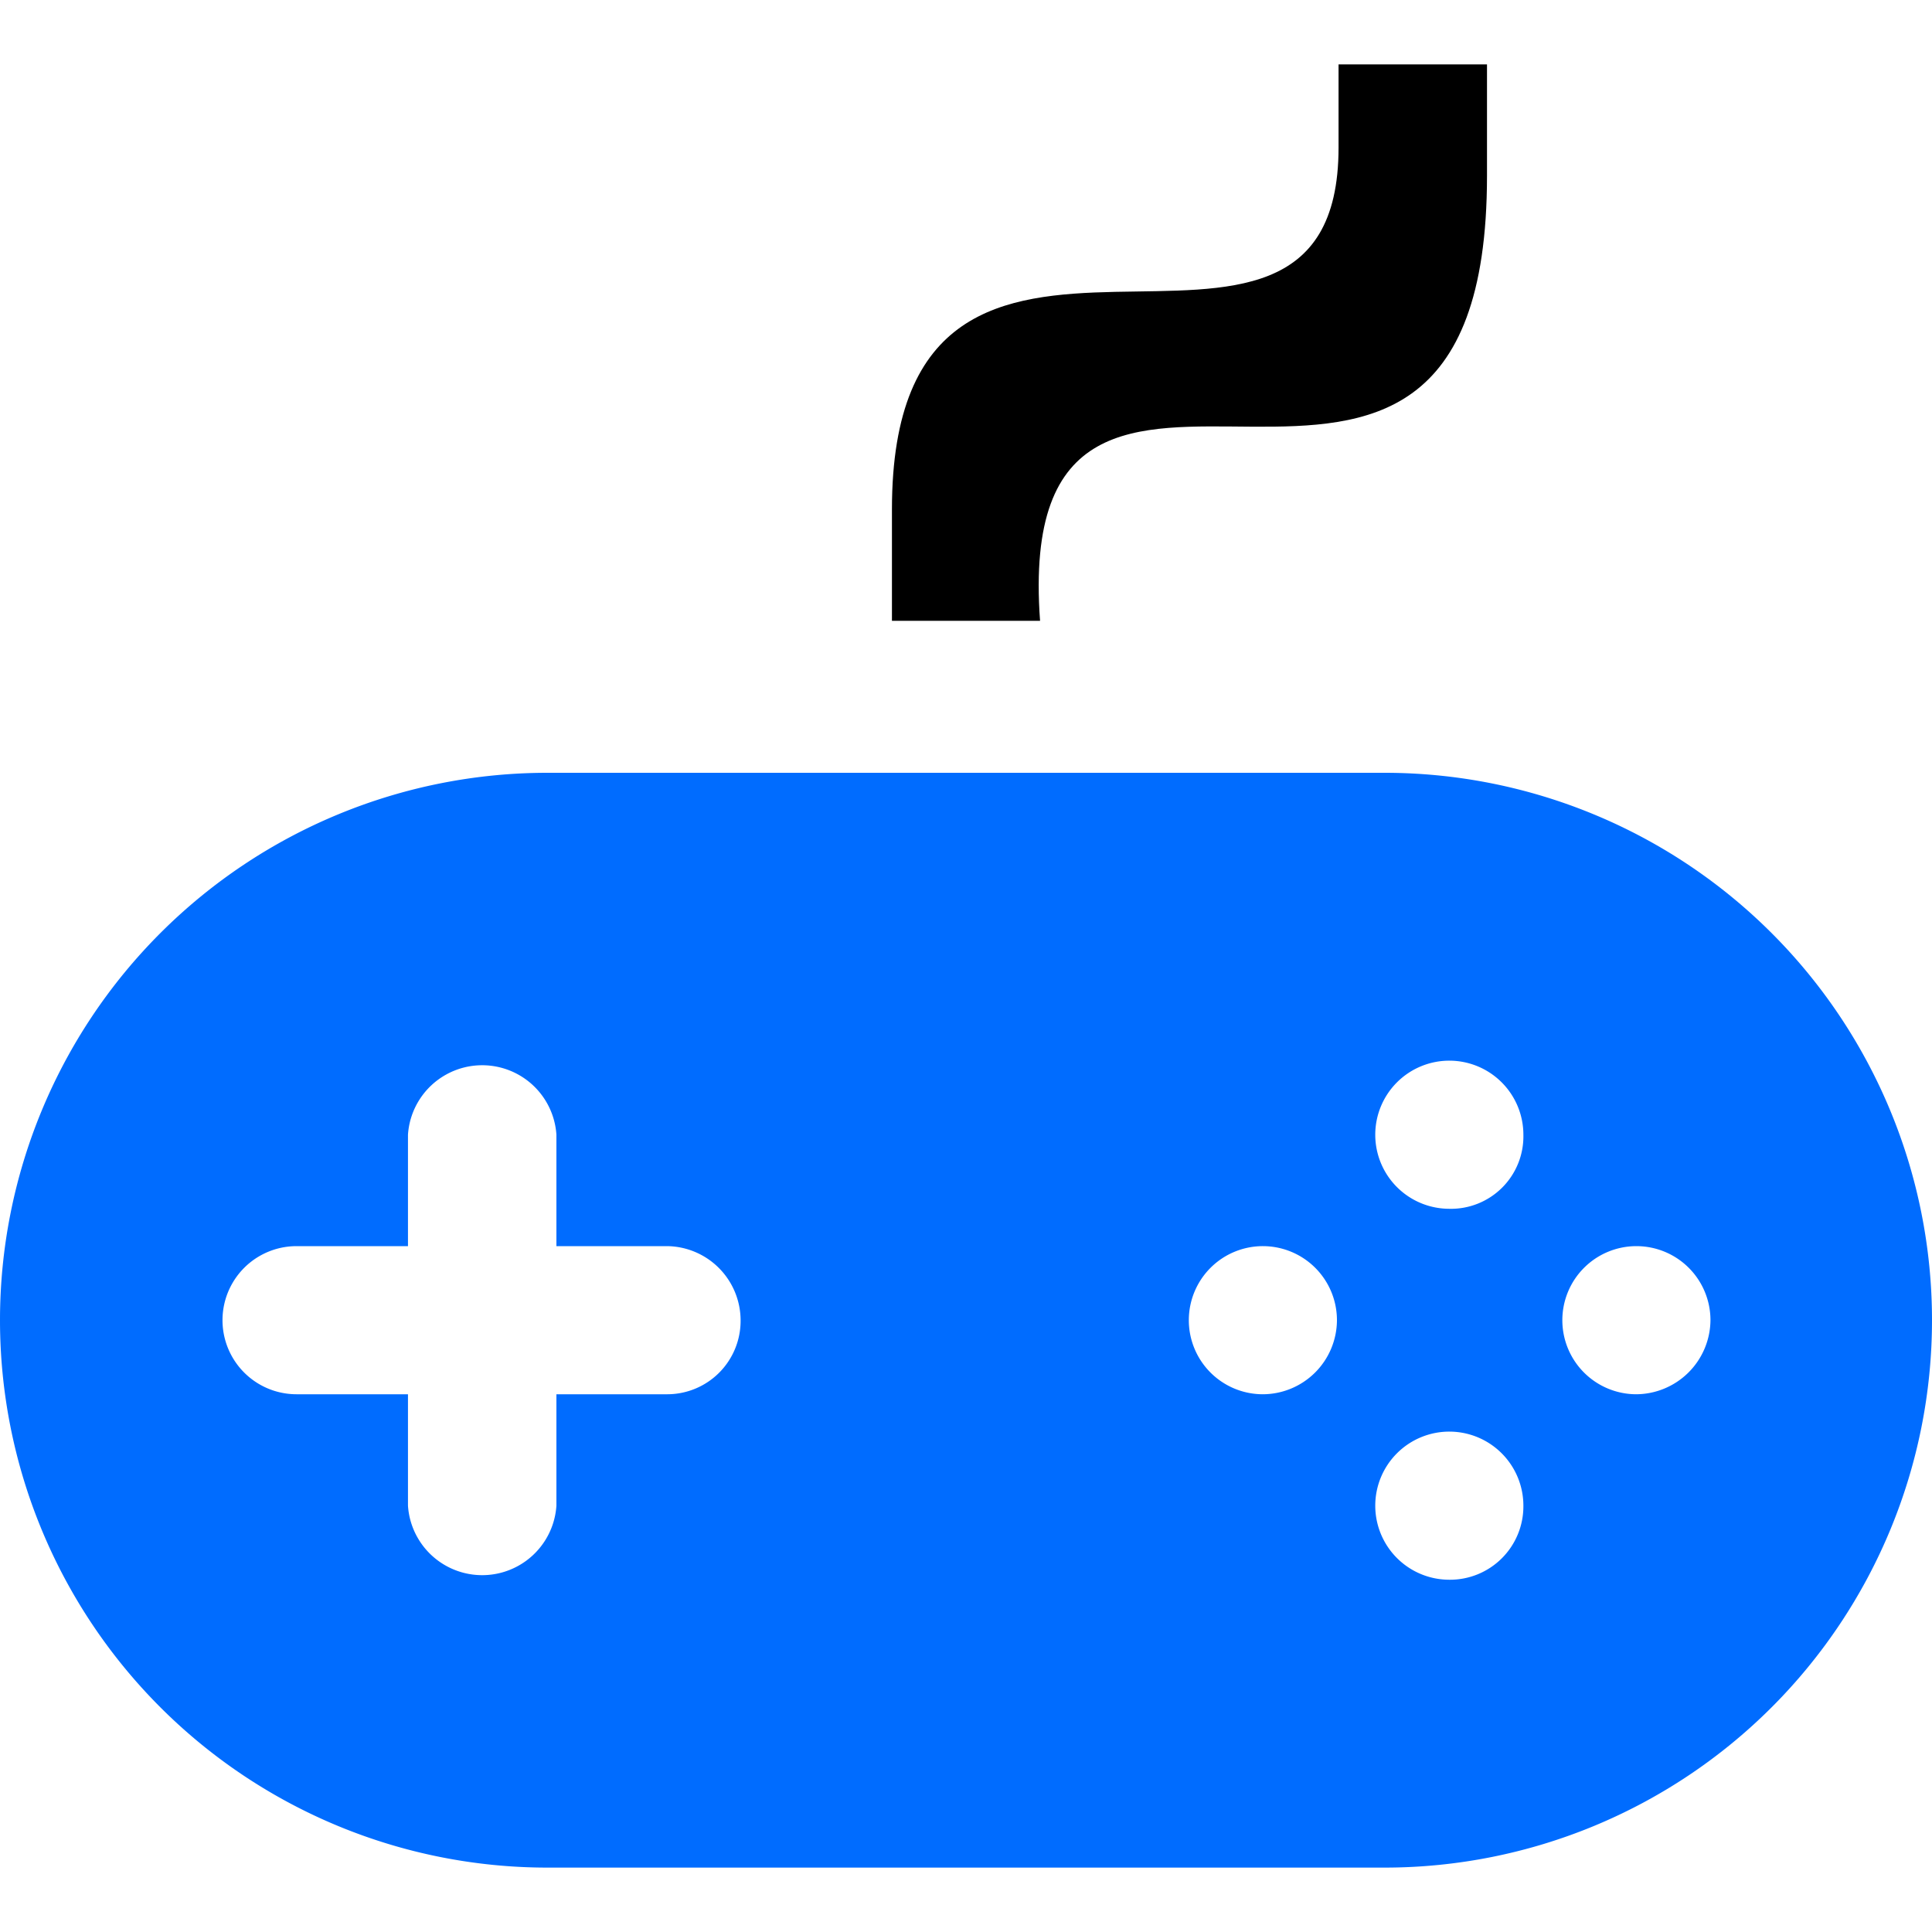
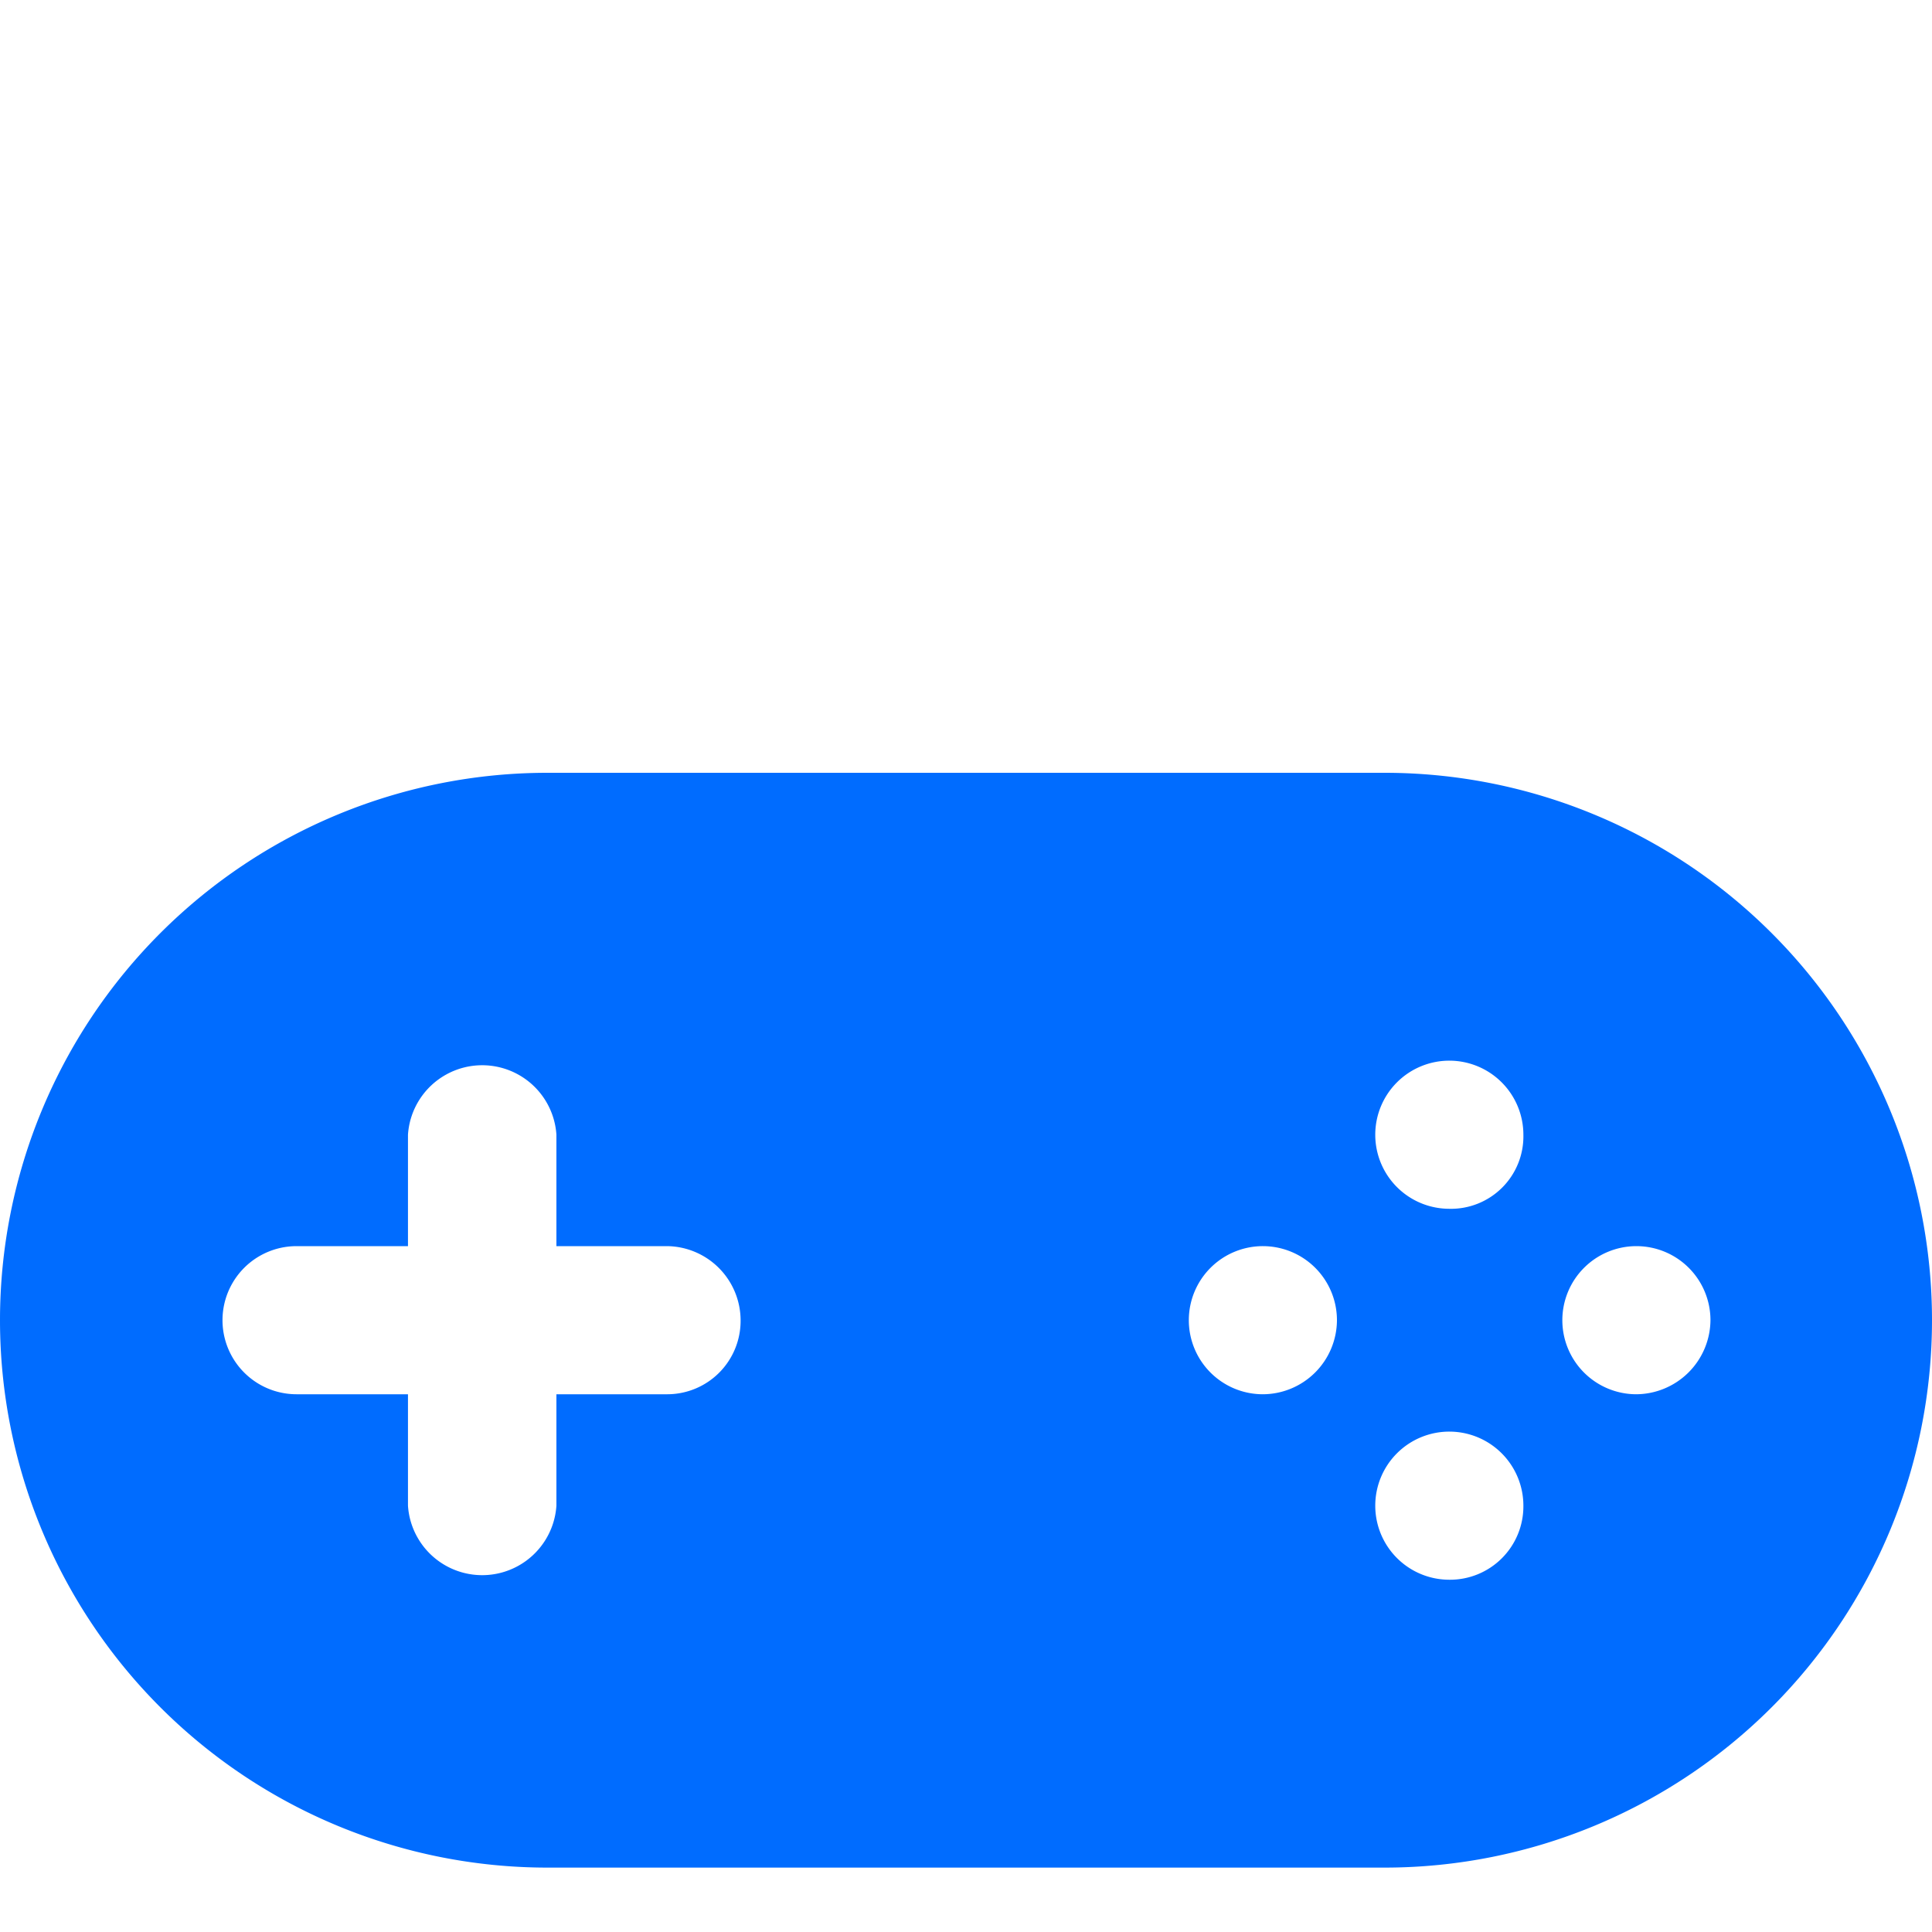
<svg xmlns="http://www.w3.org/2000/svg" viewBox="0 0 60 60">
  <defs>
    <style>.cls-1{fill:#006cff;}.cls-2{fill:none;}</style>
  </defs>
  <title>手游掌机</title>
  <g id="图层_2" data-name="图层 2">
    <g id="图层_1-2" data-name="图层 1">
-       <path d="M46.18,5.46V2H41.57V4.58C41.57,14,27.7,3.37,27.7,15.82v3.46h4.6C31.37,6.55,46.18,20.54,46.18,5.46Z" />
      <path class="cls-1" d="M43,24H17a17,17,0,0,0,0,34H43a17,17,0,0,0,0-34ZM20.73,43.3H17.28v3.46a2.31,2.31,0,0,1-4.61,0V43.3H9.21a2.3,2.3,0,1,1,0-4.6h3.46V35.24a2.31,2.31,0,0,1,4.61,0V38.7h3.45A2.31,2.31,0,0,1,23,41,2.28,2.28,0,0,1,20.73,43.3Zm18.48,0A2.3,2.3,0,1,1,41.52,41,2.31,2.31,0,0,1,39.21,43.3ZM45,49.06a2.3,2.3,0,1,1,2.31-2.3A2.28,2.28,0,0,1,45,49.06Zm0-11.52a2.3,2.3,0,1,1,2.31-2.3A2.25,2.25,0,0,1,45,37.54Zm5.82,5.76a2.3,2.3,0,1,1,2.3-2.3A2.32,2.32,0,0,1,50.79,43.3Z" />
      <rect class="cls-2" width="60" height="60" />
    </g>
  </g>
</svg>